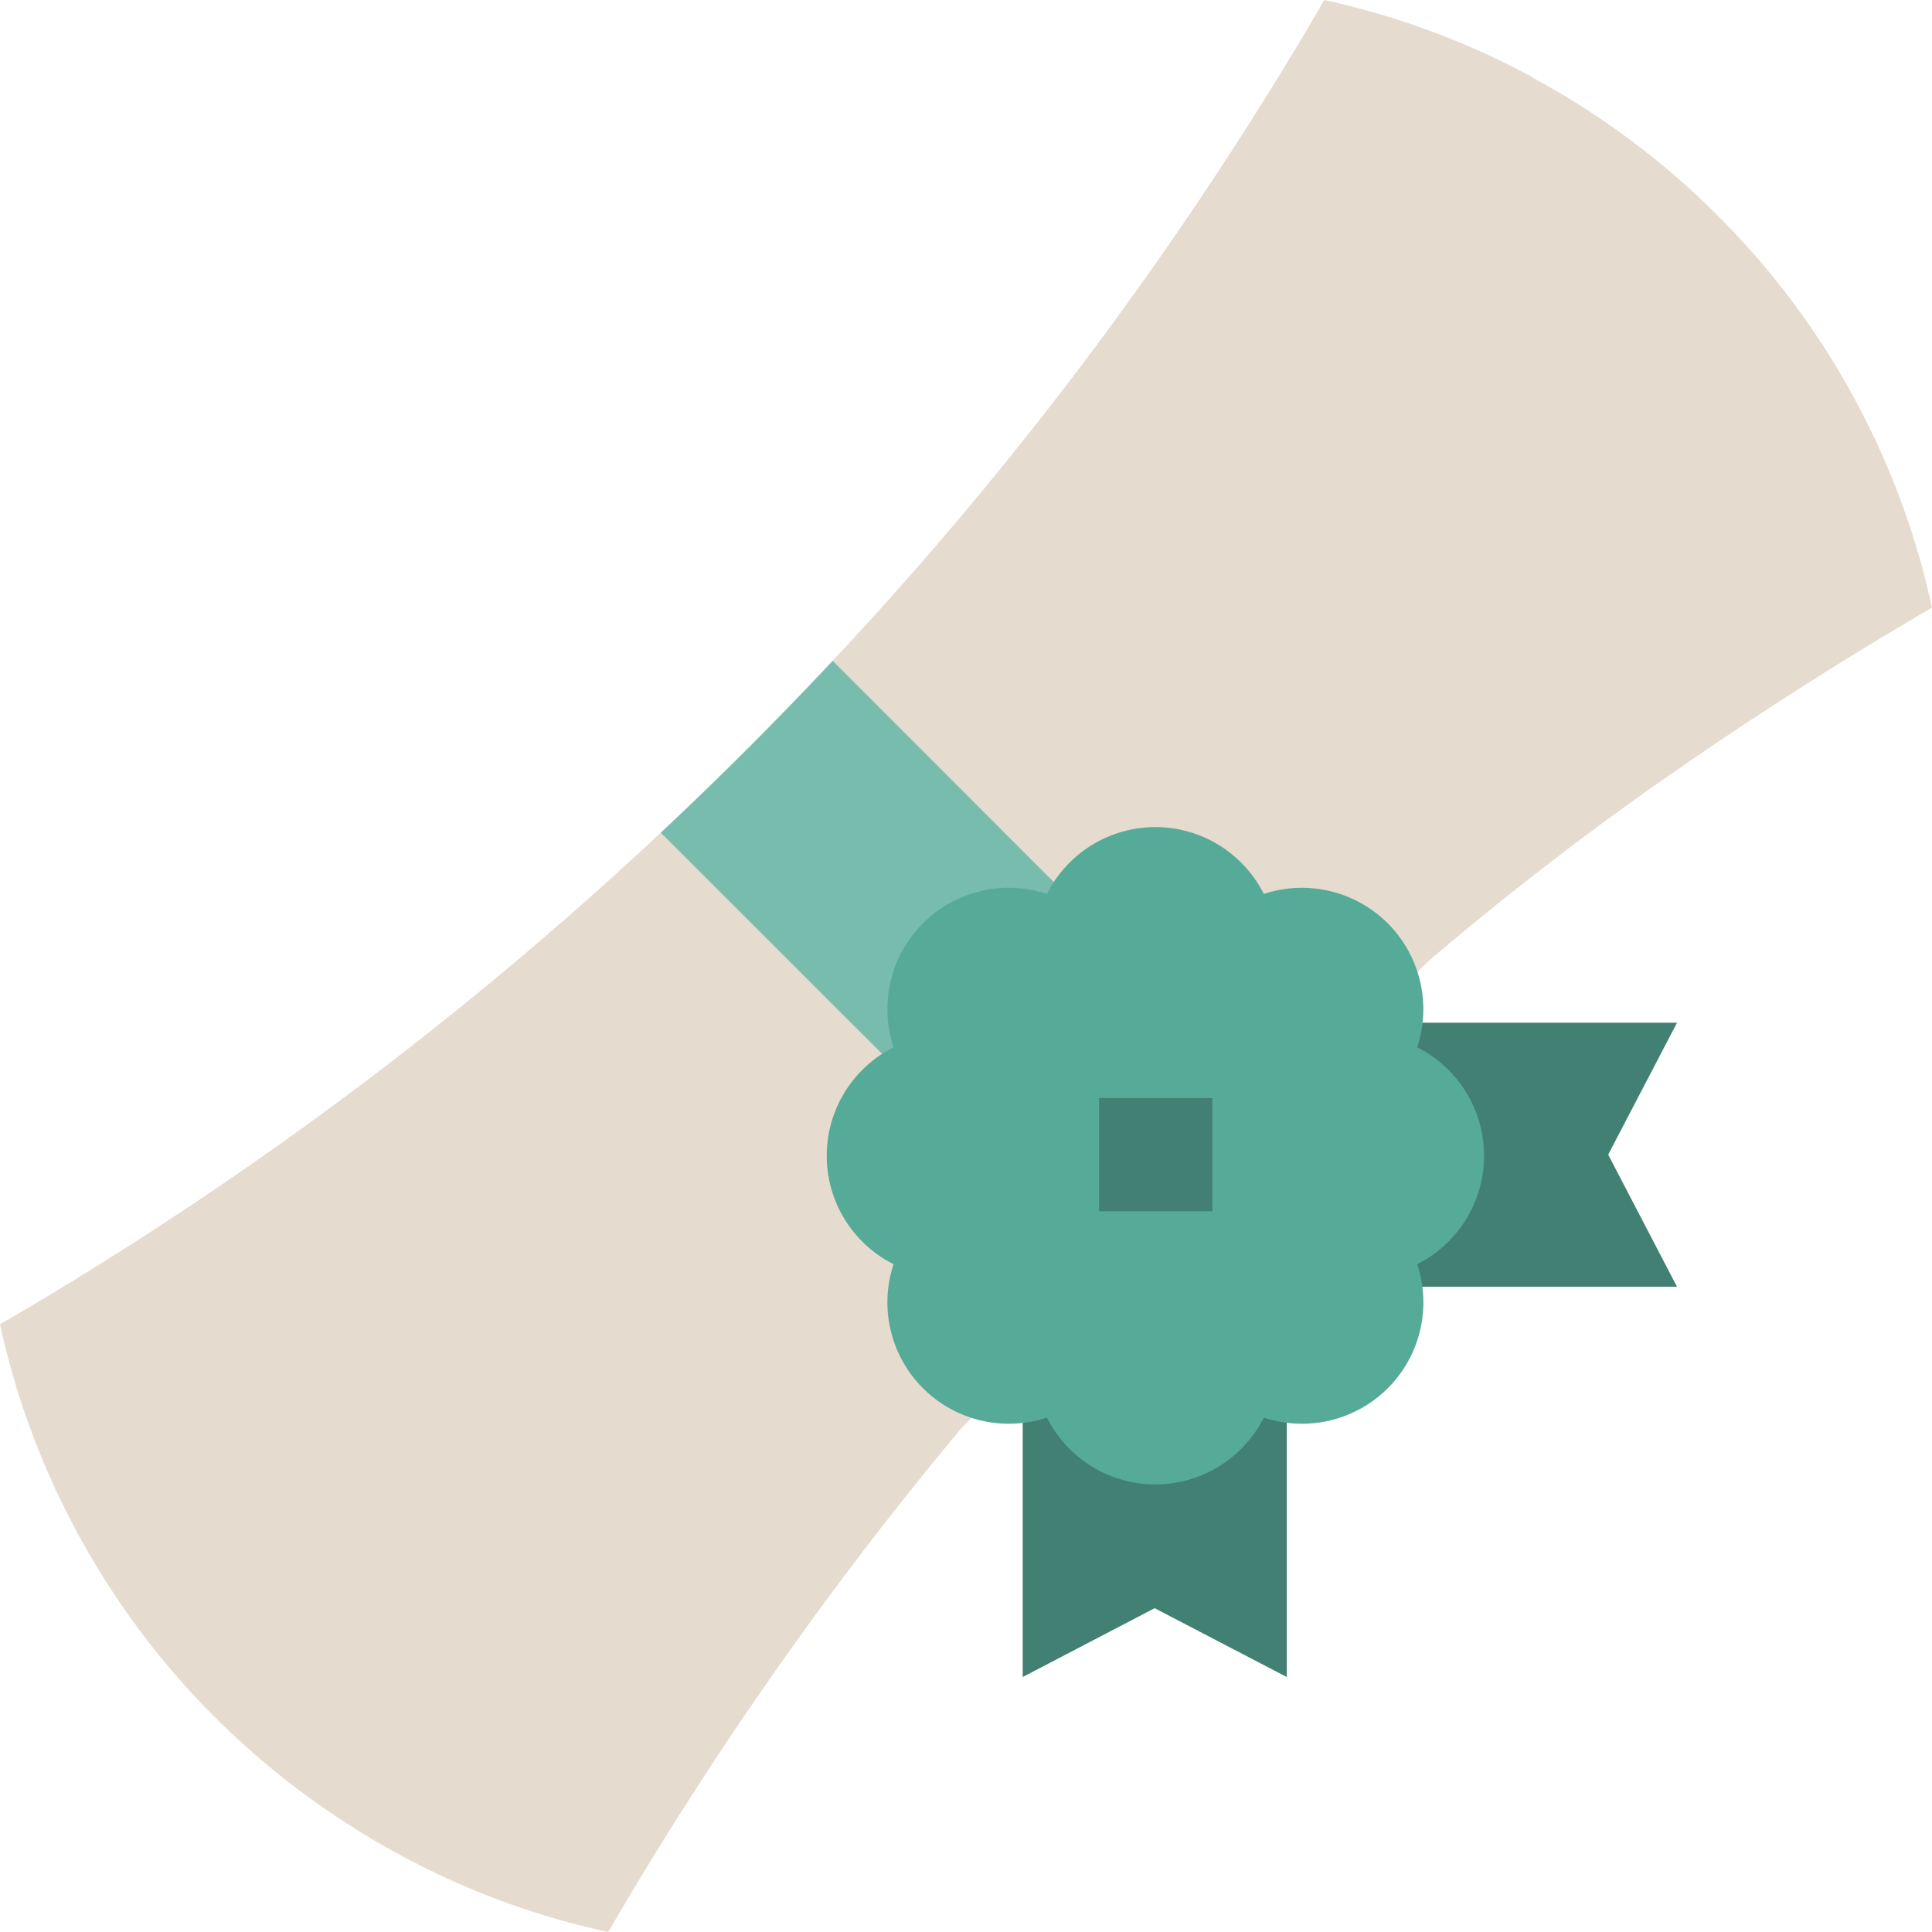
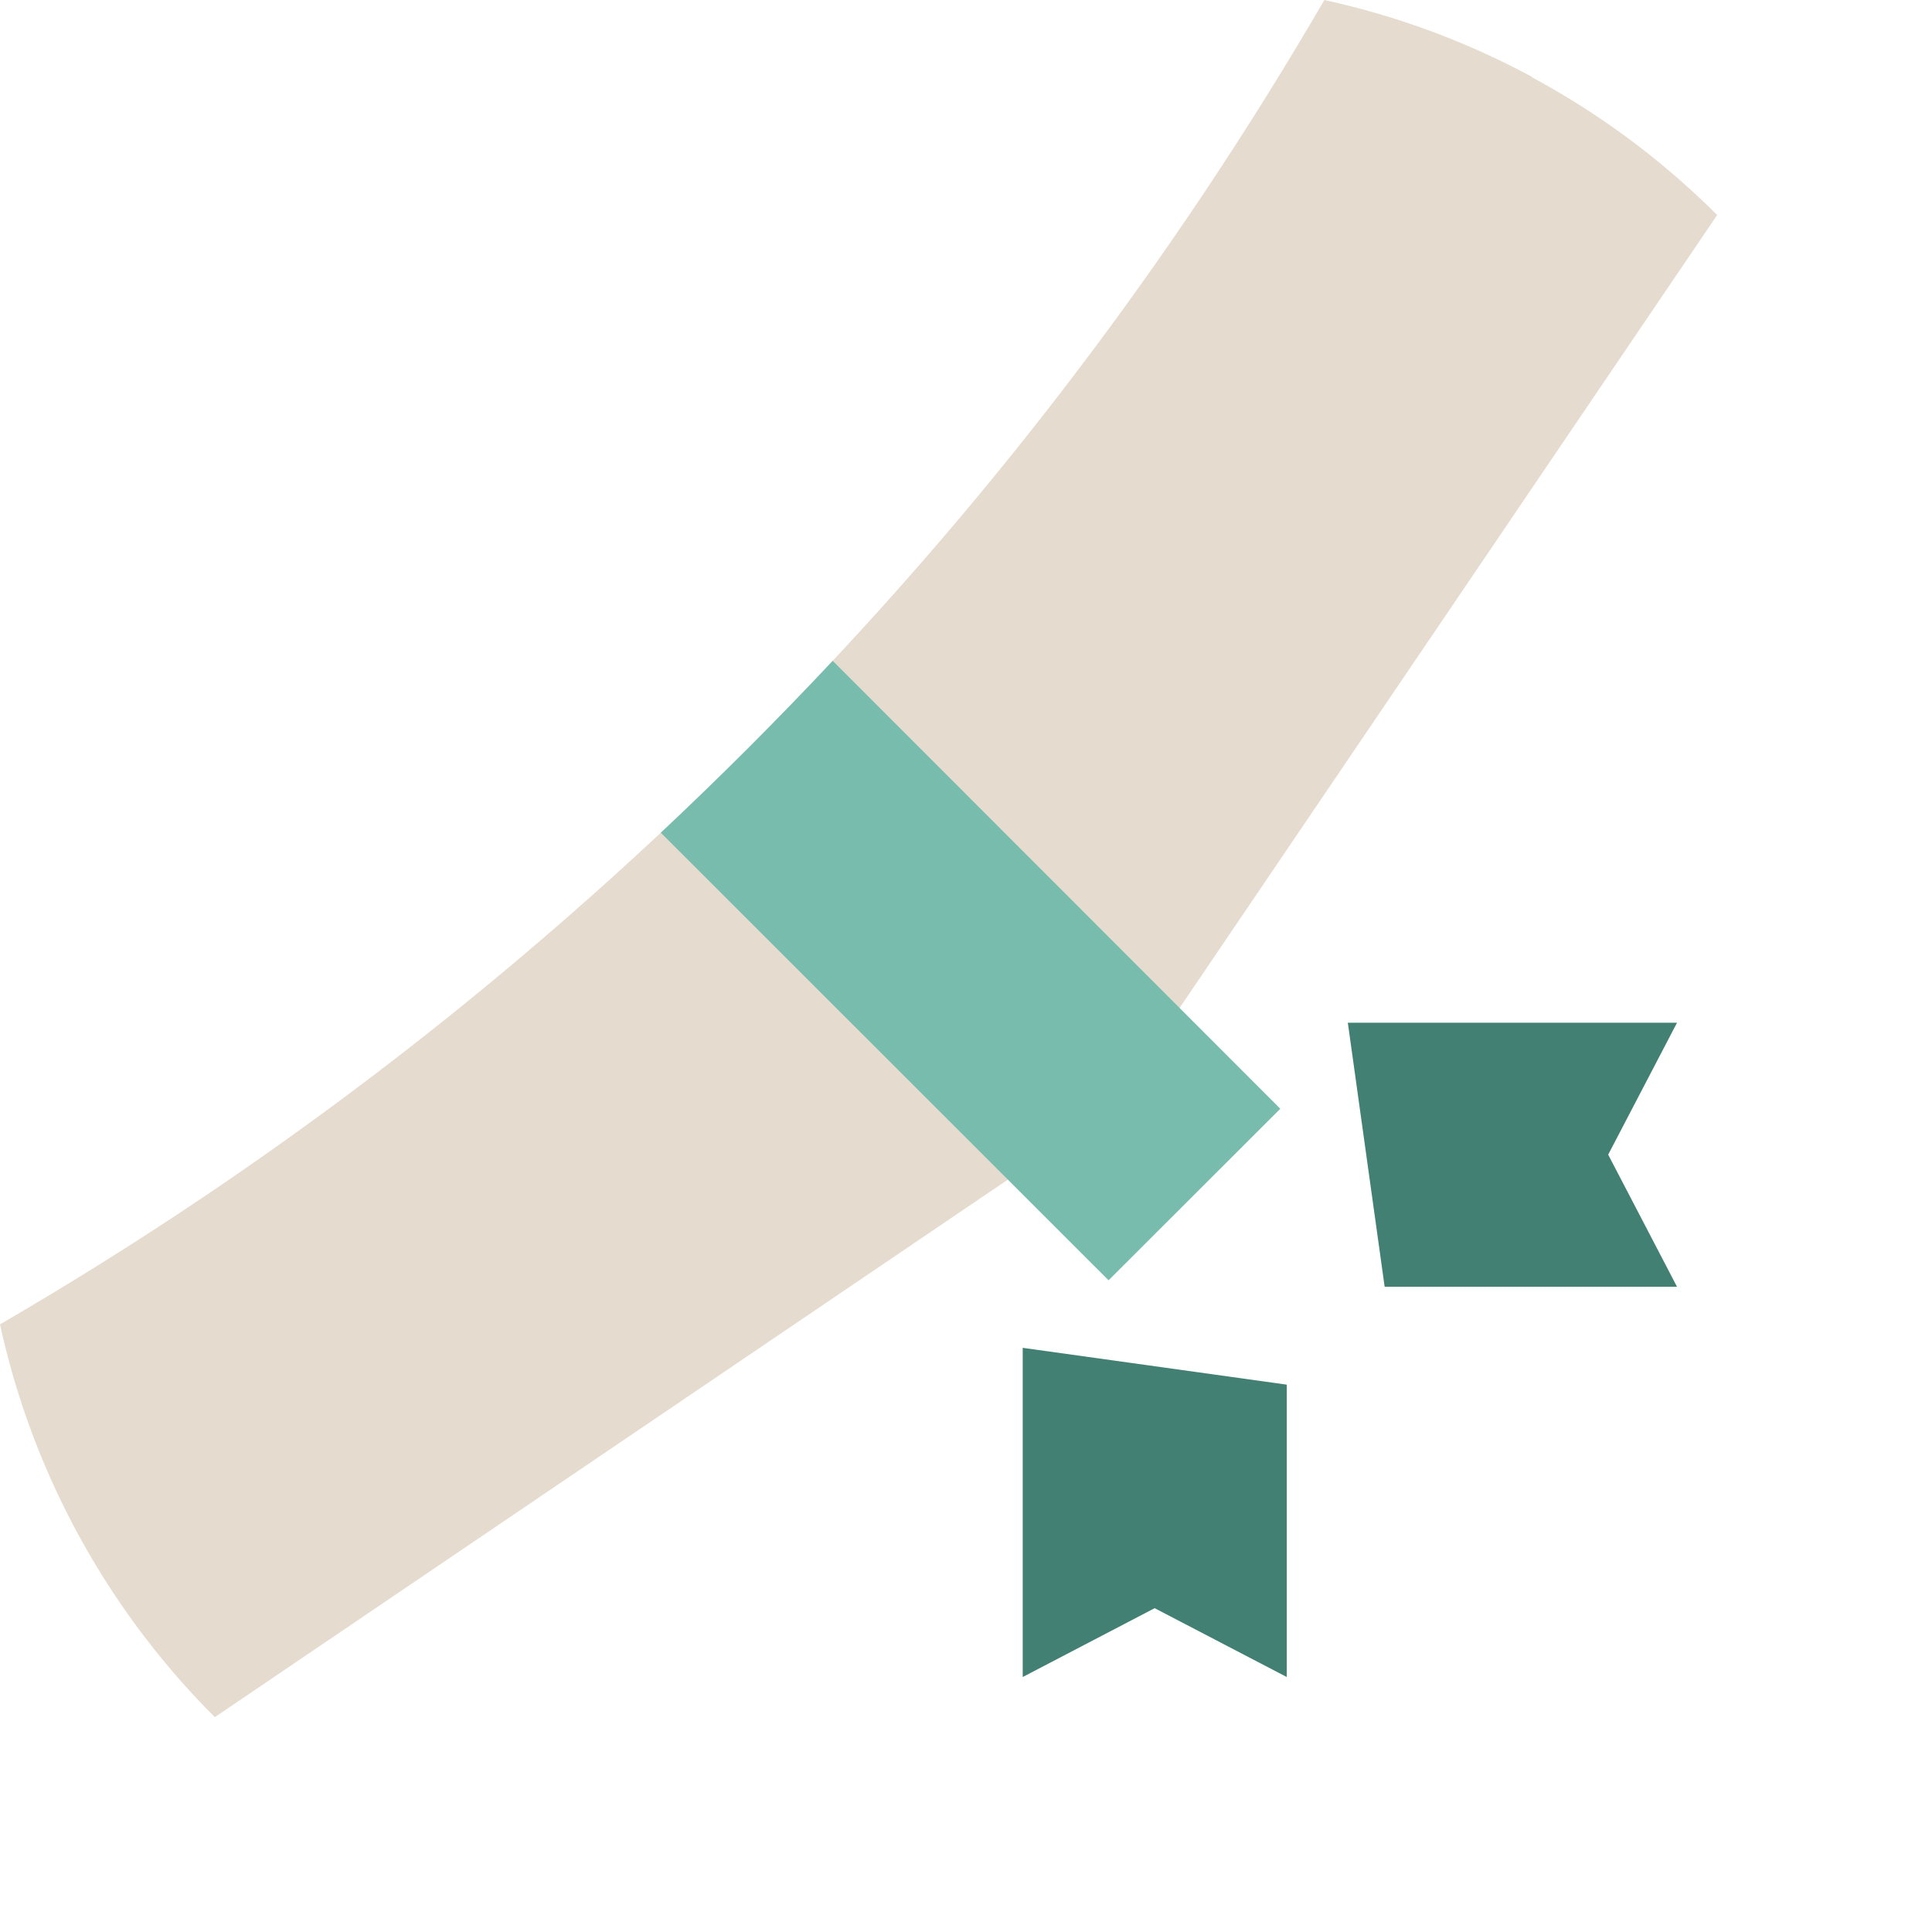
<svg xmlns="http://www.w3.org/2000/svg" viewBox="0 0 104.41 104.41">
  <defs>
    <style>.cls-1{fill:#e5dccf;}.cls-2{fill:#78bcad;}.cls-3{fill:#418072;}.cls-4{fill:#56ab98;}</style>
  </defs>
  <g id="Capa_2" data-name="Capa 2">
    <g id="Capa_1-2" data-name="Capa 1">
      <path class="cls-1" d="M82.84,4.18A42.84,42.84,0,0,0,71.57,0,196.91,196.91,0,0,1,45,35.71l-1.09,8.18L35.71,45Q28.59,51.66,21,57.49A196.15,196.15,0,0,1,0,71.57,42.94,42.94,0,0,0,11.61,92.8L60,60,92.8,11.62a43,43,0,0,0-10-7.44" />
-       <path class="cls-1" d="M92.8,11.62a42.71,42.71,0,0,1,11.61,21.22q-7.11,4.14-14,8.92T77.13,52L52,77.13a197.53,197.53,0,0,0-19.13,27.28,42.4,42.4,0,0,1-11.26-4.17,43.4,43.4,0,0,1-10-7.44Z" />
      <path class="cls-2" d="M45,35.71,69.19,59.92l-9.28,9.27L35.71,45q2.38-2.23,4.71-4.56T45,35.71" />
      <polygon class="cls-3" points="55.27 90.63 62.4 86.91 69.54 90.63 69.54 74.83 55.27 72.84 55.27 90.63" />
      <polygon class="cls-3" points="90.63 55.27 72.84 55.27 74.83 69.54 90.63 69.54 86.91 62.4 90.63 55.27" />
-       <path class="cls-4" d="M75,49.9a6.57,6.57,0,0,0-6.7-1.59,6.56,6.56,0,0,0-11.72,0,6.56,6.56,0,0,0-8.29,8.29,6.56,6.56,0,0,0,0,11.72,6.56,6.56,0,0,0,8.29,8.29,6.56,6.56,0,0,0,11.72,0,6.56,6.56,0,0,0,8.29-8.29,6.56,6.56,0,0,0,0-11.72A6.57,6.57,0,0,0,75,49.9" />
-       <rect class="cls-3" x="59.4" y="59.34" width="6.12" height="6.12" />
    </g>
  </g>
</svg>